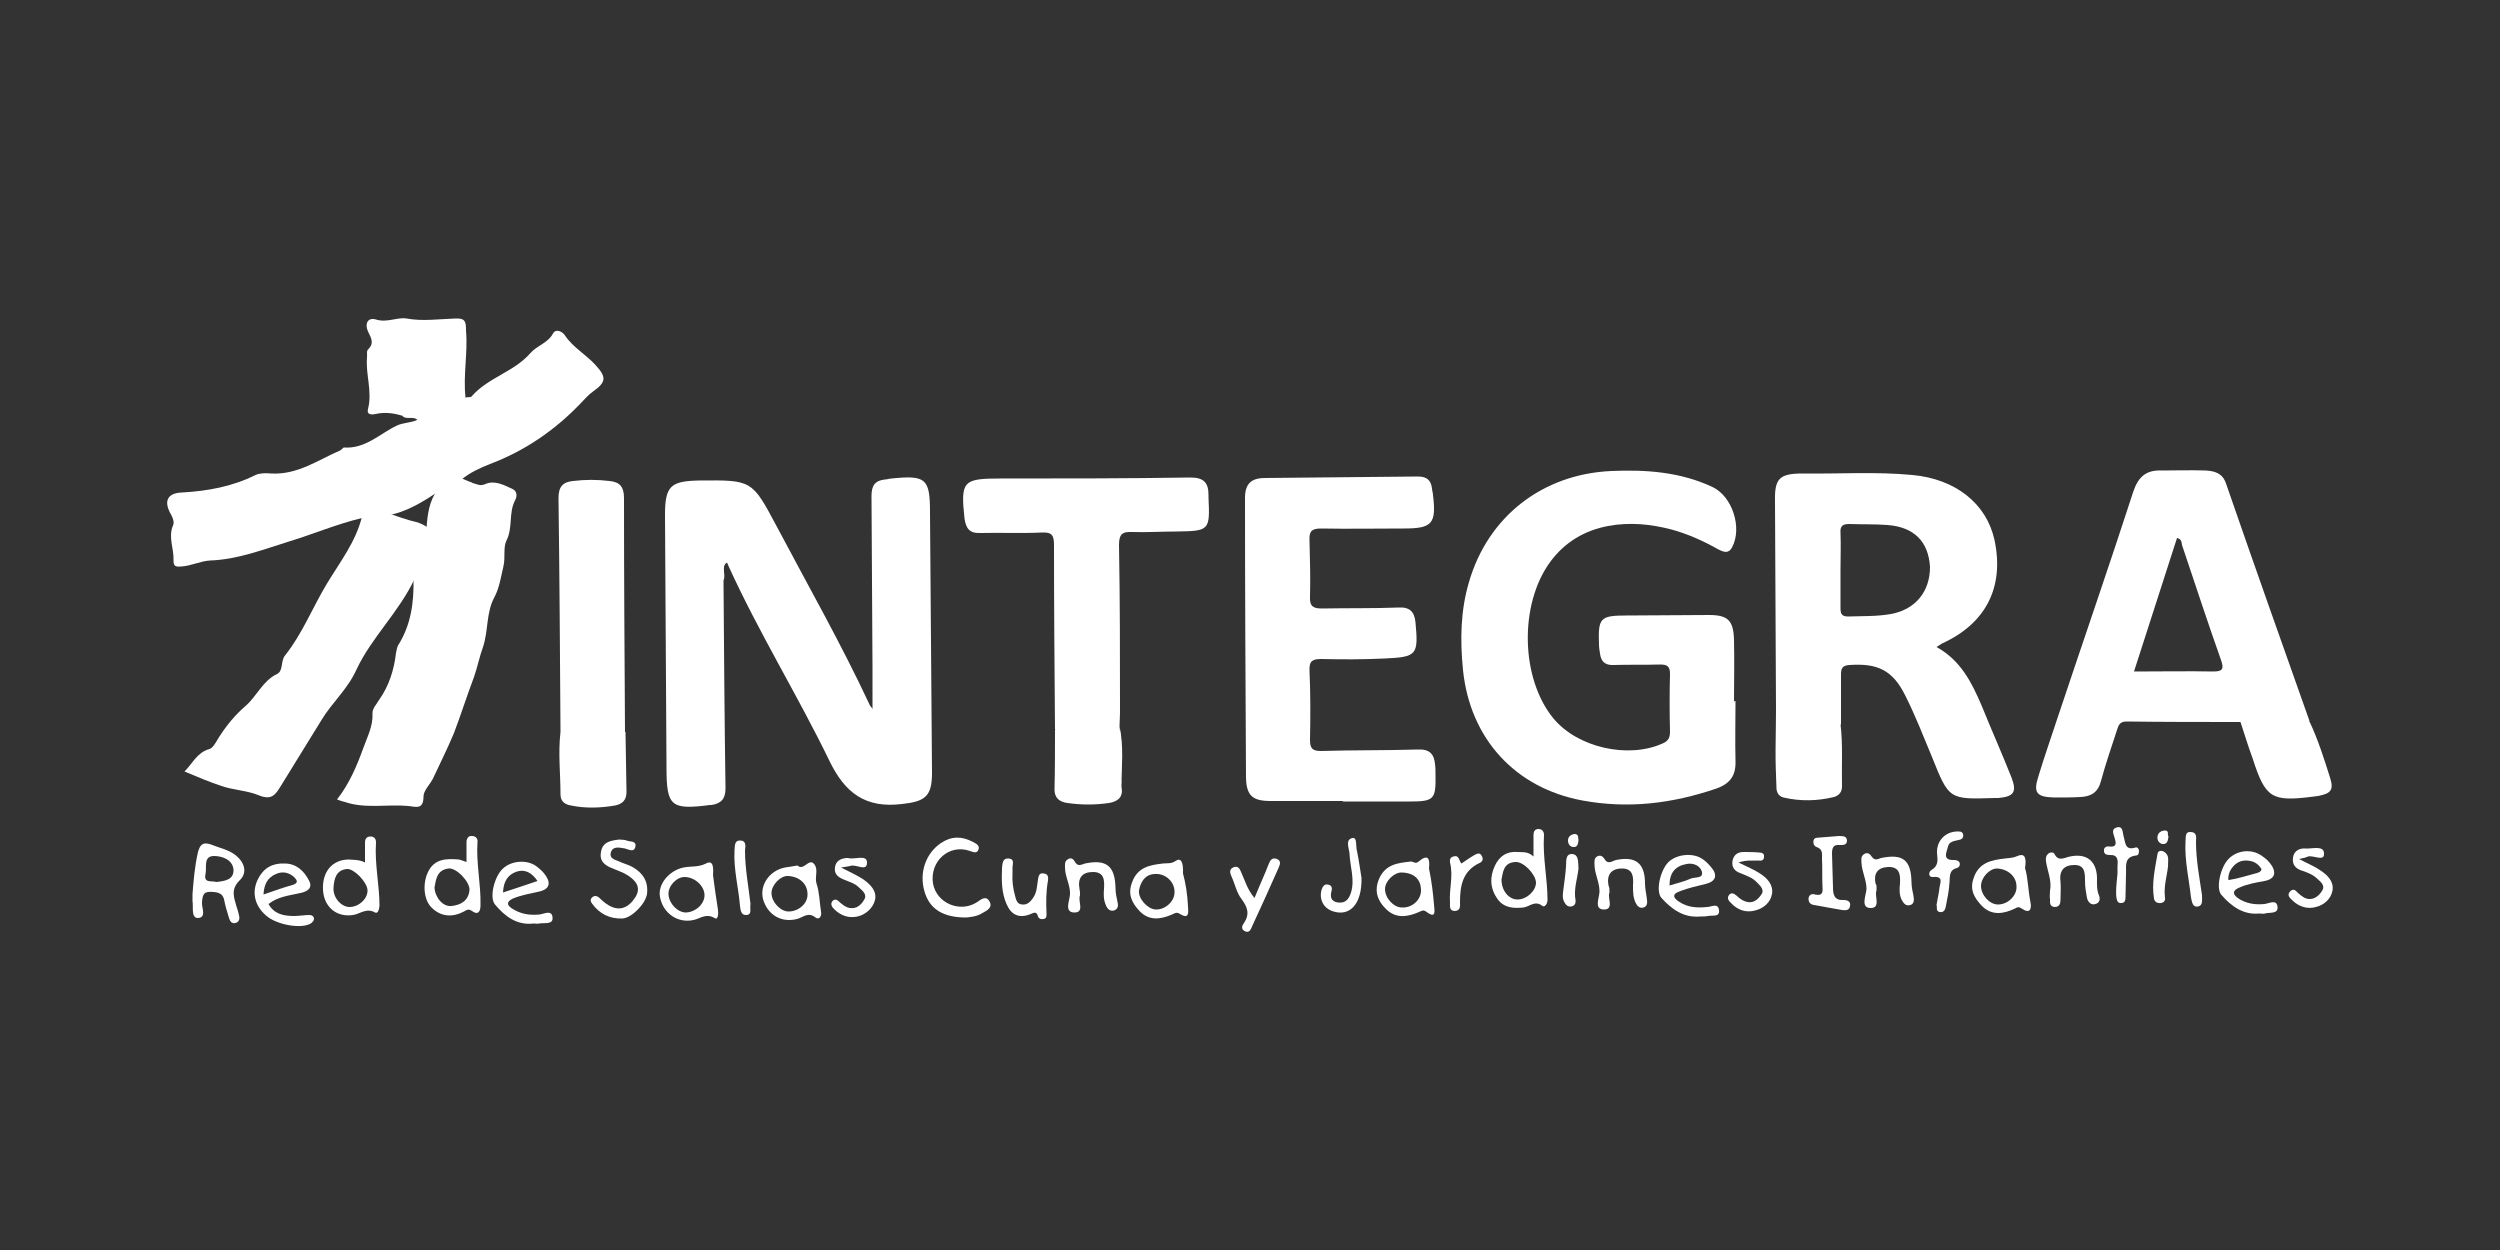
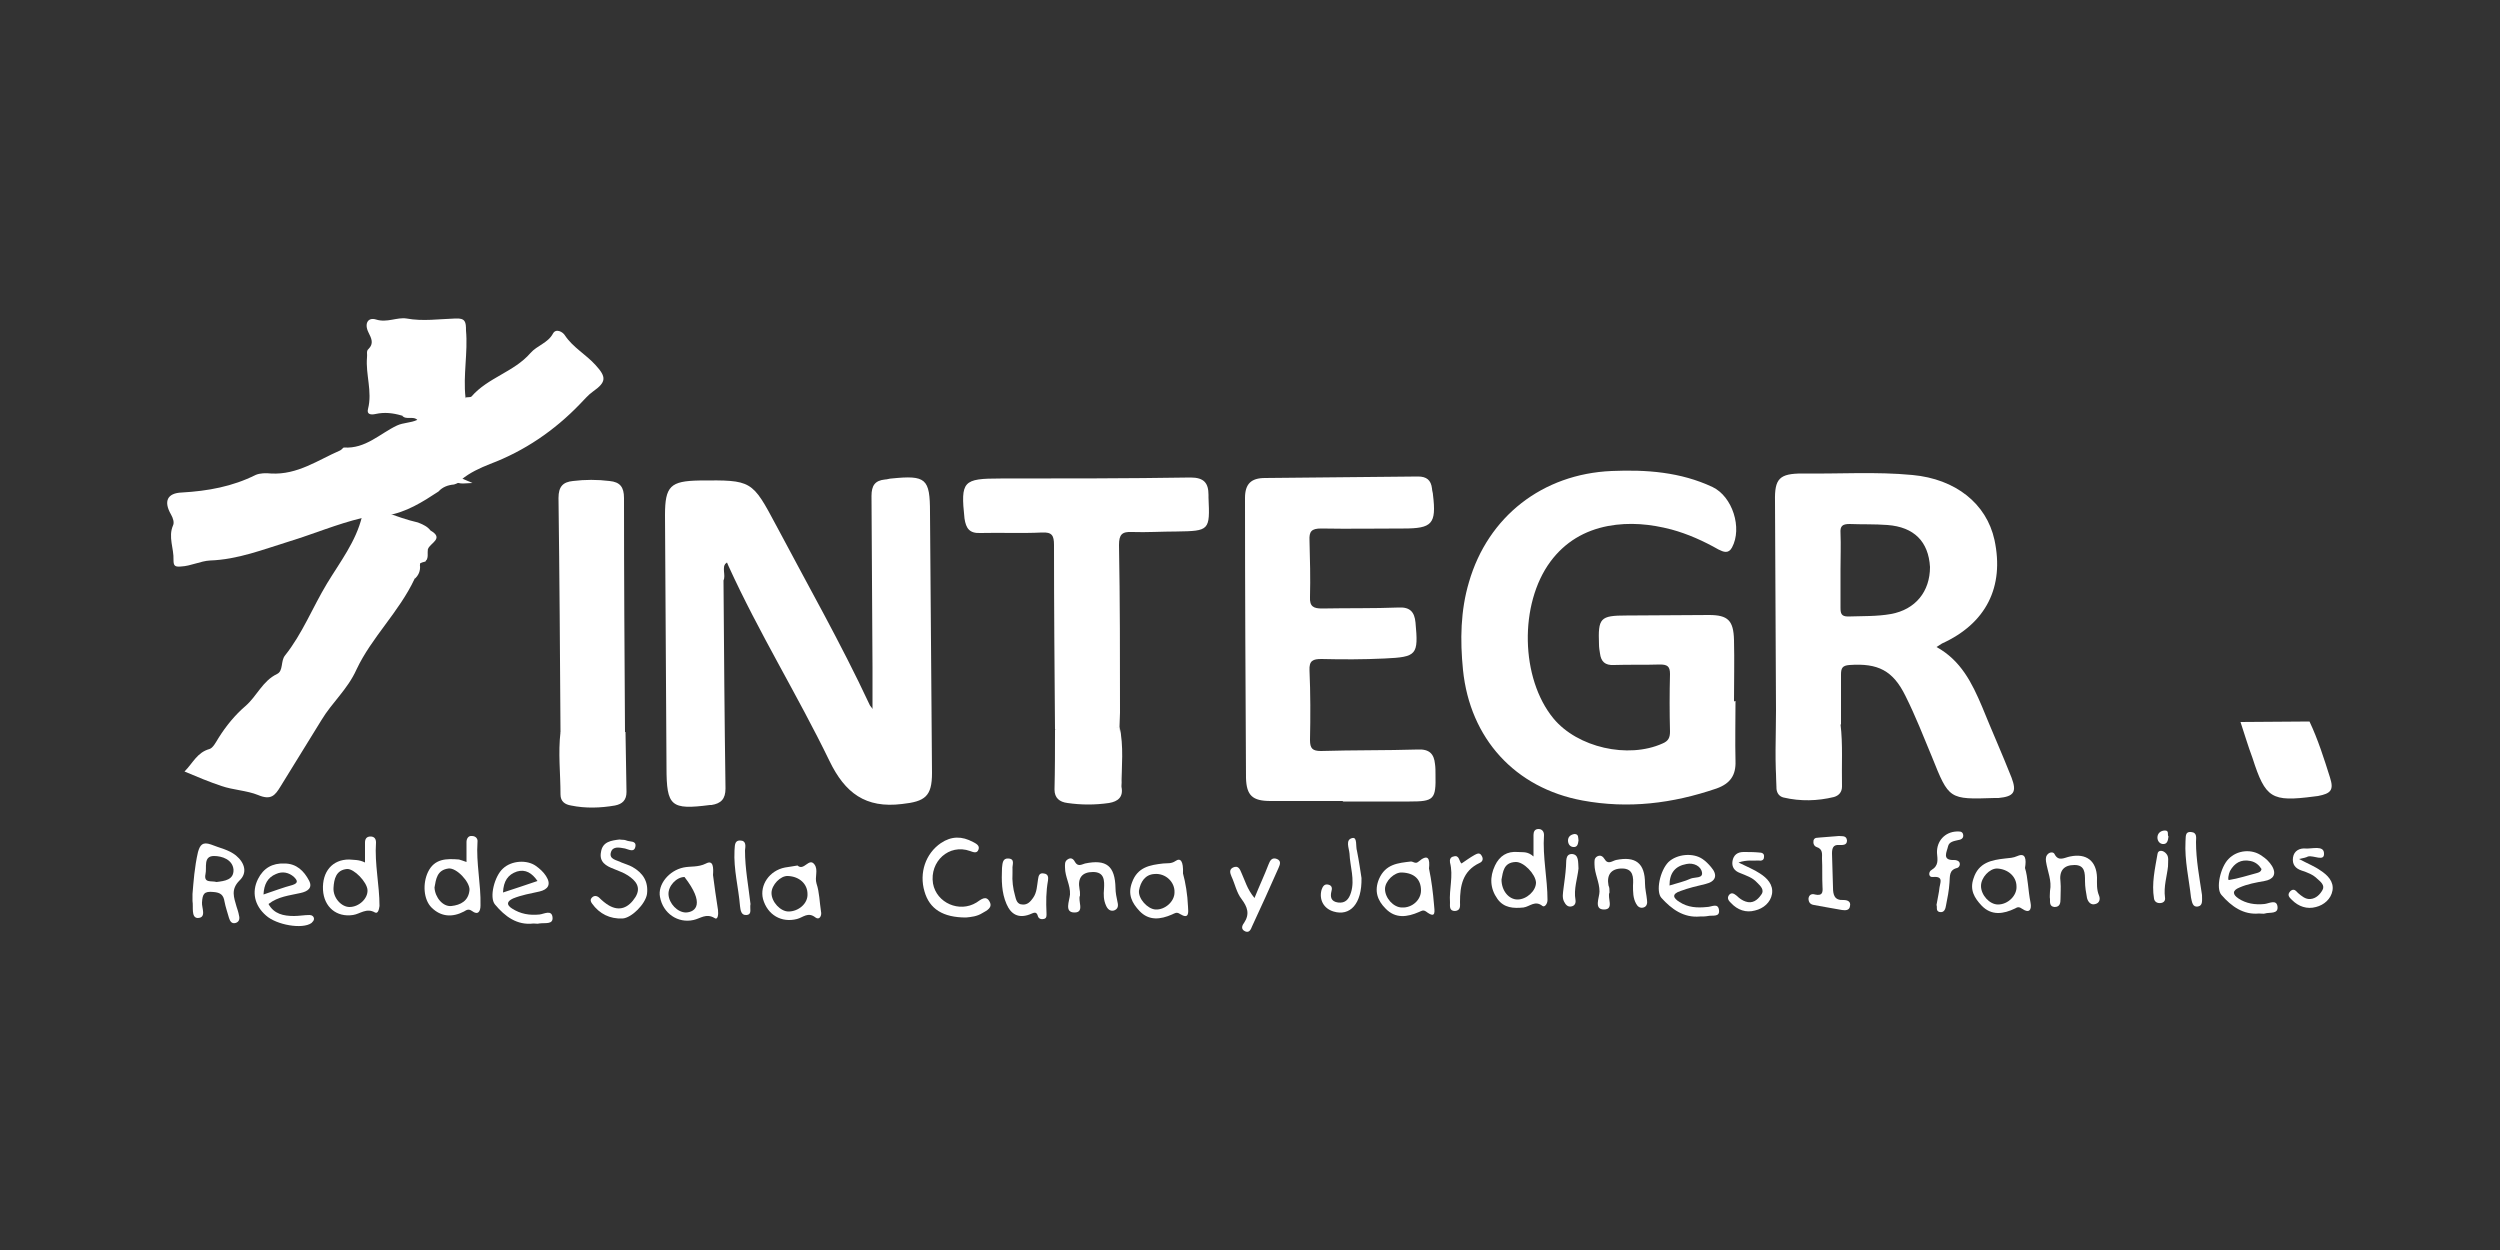
<svg xmlns="http://www.w3.org/2000/svg" version="1.1" id="Capa_1" x="0px" y="0px" viewBox="0 0 500 250" style="enable-background:new 0 0 500 250;" xml:space="preserve">
  <rect x="0" y="0" width="500" height="250" fill="#333333" stroke="none" />
  <style type="text/css"> .st0{fill:#FFFFFF;} </style>
  <g>
    <path class="st0" d="M144.7,116.1c0.1,13.9,0.2,27.7,0.4,41.6c0,2.1-0.9,3-2.8,3.3c-0.1,0-0.2,0-0.3,0c-7.8,1-8.7,0.3-8.7-7.5 c-0.1-16.8-0.2-33.7-0.3-50.5c0-5.8,1.1-6.8,6.9-6.9c10.5-0.1,10.5-0.1,15.4,9.1c6.3,11.9,12.9,23.5,18.6,35.7 c0.1,0.3,0.4,0.5,0.6,0.9c0-2.8,0-5.5,0-8.3c-0.1-11.4-0.1-22.9-0.2-34.3c0-2.1,0.7-3.1,2.7-3.3c0.4,0,0.9-0.2,1.3-0.2 c6.9-0.7,7.7,0,7.7,6.8c0.1,17.4,0.3,34.7,0.4,52.1c0,4.7-1.4,5.7-6,6.2c-7.3,0.9-11.4-2.2-14.5-8.6c-6.4-13.2-14.1-25.6-20.2-39 c-0.1-0.2-0.2-0.5-0.3-0.7C143.9,113.5,144.7,114.9,144.7,116.1z" />
    <path class="st0" d="M347.1,140.2c0,4-0.1,8,0,12c0.1,2.8-1,4.5-3.8,5.5c-8.8,3-17.6,4.1-26.8,2.4c-13.5-2.5-22.5-12.4-23.9-26.1 c-0.6-6-0.5-11.9,1.2-17.6c3.8-13.1,14.7-21.6,28.5-22.2c7-0.3,13.8,0.2,20.2,3.2c4,1.9,6,8.2,3.9,12.1c-0.7,1.3-1.7,0.9-2.7,0.4 c-3-1.7-6.1-3.1-9.4-4c-4.2-1.1-8.4-1.5-12.7-0.7c-4.7,0.9-8.6,3.2-11.5,7.1c-6.3,8.5-6,23.4,0.6,31.4c4.8,5.8,14.9,8.1,21.8,5 c1.2-0.5,1.5-1.2,1.5-2.4c-0.1-3.8-0.1-7.7,0-11.5c0-1.5-0.5-1.9-2-1.9c-3.1,0.1-6.1,0-9.2,0.1c-1.8,0.1-2.6-0.7-2.8-2.3 c-0.1-0.6-0.2-1.2-0.2-1.8c-0.2-5.3,0.2-5.8,5.5-5.8c5.5,0,11-0.1,16.5-0.1c3.8,0,4.9,1.1,5,5c0.1,4.1,0,8.2,0,12.3 C347,140.2,347,140.2,347.1,140.2z" />
    <path class="st0" d="M268.8,160.2c-4.9,0-9.8,0-14.7,0c-3.6,0-4.8-1.1-4.9-4.6c-0.1-18.7-0.2-37.3-0.2-56c0-2.8,1.2-4,4-4 c10.2-0.1,20.4-0.2,30.6-0.3c1.7,0,2.6,0.7,2.8,2.4c0,0.4,0.2,0.9,0.2,1.3c0.7,5.8-0.2,6.7-5.9,6.7c-5.5,0-11,0.1-16.5,0 c-1.9,0-2.4,0.6-2.3,2.4c0.1,3.7,0.2,7.5,0.1,11.3c-0.1,1.9,0.7,2.3,2.4,2.3c5.1-0.1,10.3,0,15.4-0.2c2.2-0.1,3.1,0.9,3.3,3 c0.6,6.5,0.3,6.9-6.2,7.2c-4.2,0.2-8.4,0.2-12.6,0.1c-1.7,0-2.5,0.3-2.4,2.3c0.2,4.6,0.2,9.2,0.1,13.9c0,1.7,0.5,2.2,2.2,2.2 c6.5-0.2,12.9-0.1,19.4-0.3c2.3-0.1,3.2,0.9,3.4,2.9c0.1,0.7,0.1,1.4,0.1,2.1c0.1,5-0.3,5.4-5.2,5.4c-4.5,0-8.9,0-13.4,0 C268.8,160.1,268.8,160.1,268.8,160.2z" />
    <path class="st0" d="M93.1,79.5c0.4-0.1,1,0,1.2-0.2c3.3-3.8,8.5-4.9,11.8-8.7c1.3-1.5,3.5-2,4.5-3.9c0.6-1.1,2-0.3,2.4,0.4 c1.6,2.4,4.2,3.8,6.1,5.9c2.2,2.4,2.2,3.4-0.5,5.3c-1,0.7-1.8,1.7-2.6,2.5c-5.1,5.3-11.1,9.4-18,12c-2,0.8-4,1.7-5.7,3.1 c-0.3,0.6-0.9,0.8-1.5,1c-1.2,0.1-2.3,0.5-3.1,1.4c-3.2,2.1-6.5,4.2-10.4,4.8c-1.7-0.2-3.4-1.2-4.9,0.5c-5,1.2-9.7,3.2-14.6,4.7 c-5.2,1.6-10.2,3.6-15.8,3.8c-1.9,0.1-3.8,1.1-5.8,1.2c-1.2,0.1-1.5-0.1-1.5-1.3c0.1-2.3-1.1-4.6-0.1-6.9c0.3-0.6,0-1.5-0.4-2.2 c-1.5-2.6-0.8-4.3,2.2-4.4c5.2-0.3,10.1-1.2,14.7-3.5c0.9-0.4,2.1-0.4,3.1-0.3C59.5,95,63.6,92,68,90.1c0.3-0.1,0.6-0.6,0.8-0.6 c4.3,0.3,7.2-2.8,10.6-4.4c1.3-0.6,2.7-0.5,4-1.1c1.1-1.3,2.8-1.1,4.1-1.9c0.6-0.2,1.3-0.5,2-0.5C91.3,81.8,92.5,81.2,93.1,79.5z" />
-     <path class="st0" d="M87.6,97.8c0.5-1.7,2-1.4,3.2-1.6c1.2,0.3,2.5-0.1,3.7,0.4c0.9,0.2,1.5,0.7,2.6,0.2c1.8-0.8,3.7,0.2,5.4,1 c0.9,0.4,1,1.4,0.5,2.3c-1.3,2.5-0.4,5.4-1.7,8c-0.7,1.4-0.2,3.4-0.6,5.1c-0.5,2.1-0.8,4.3-1.8,6.2c-1.7,3.1-1.2,6.7-2.3,10 c-0.7,1.9-1.1,4-1.8,6c-1.4,3.7-2.6,7.5-4,11.2c-1.3,3.1-2.8,6.1-4.2,9.1c-0.6,1.2-1.9,2.4-1.9,3.6c0,2.6-1.4,2.1-3,1.9 c-4.2-0.4-8.6,0.6-12.7-0.8c-0.4-0.1-0.8-0.2-1.6-0.5c2.5-3.2,4-6.8,5.3-10.4c0.8-2.2,1.9-4.3,1.8-6.7c-0.1-1.1,0.8-1.9,1.3-2.8 c2-2.8,3-6,3.4-9.4c0.1-0.5,0.2-1.1,0.4-1.5c2.6-4.1,3.2-8.6,3.1-13.3c-0.1-0.2-0.1-0.4-0.1-0.7c0.2-0.6,0.5-1.3,0.6-1.9 c0.1-0.3,0.2-0.6,0.4-0.9c0.2-0.2,0.5-0.4,0.7-0.6c0.6-0.6,0.4-1.4,0.6-2.1c0.7-1.2,1.9-2.4,0.4-3.9 C85.5,102.9,85.8,100.2,87.6,97.8z" />
    <path class="st0" d="M211,145.9c-0.1-12.3-0.2-24.6-0.2-36.9c0-1.9-0.4-2.6-2.4-2.5c-4.1,0.2-8.2,0-12.3,0.1 c-2.2,0.1-2.9-0.9-3.2-2.9c-0.8-7.5-0.3-8,7.2-8c12.7,0,25.3,0,38-0.2c2.7,0,3.6,1.1,3.6,3.5c0,0.2,0,0.3,0,0.5 c0.3,6.6,0.2,6.7-6.4,6.8c-3,0-5.9,0.2-8.9,0.1c-2-0.1-2.6,0.5-2.6,2.6c0.2,11.2,0.2,22.3,0.2,33.5c0,1-0.1,1.9-0.1,2.9 C219.7,146.5,215.4,147.5,211,145.9z" />
    <path class="st0" d="M86.1,106.1c2.8,1.6-0.1,2.5-0.5,3.7c-0.4,0.3-0.2,0.8-0.5,1.2c-0.2,0.7-0.9,1-1.1,1.6c0,0.2,0,0.3,0,0.5 c-0.6,0.8-0.8,1.8-1.1,2.7c0,0,0,0,0,0c-3.1,6.6-8.6,11.7-11.6,18.1c-1.8,4-4.9,6.6-7,10.1c-2.7,4.4-5.5,8.9-8.2,13.3 c-1.1,1.8-1.9,2.8-4.5,1.7c-2.2-0.9-5-1-7.3-1.8c-2.4-0.8-4.8-1.8-7.4-2.9c1.7-1.7,2.5-3.8,5-4.5c0.7-0.2,1.3-1.4,1.8-2.2 c1.5-2.4,3.3-4.6,5.4-6.4c2.3-2,3.4-5,6.3-6.4c1.3-0.6,0.7-2.6,1.6-3.7c3.5-4.4,5.5-9.6,8.4-14.4c2.6-4.3,5.8-8.4,7-13.4 c0.8-3.9,3-1.1,4.6-0.9c2.2,0.8,4.4,1.6,6.6,2.1C84.6,104.9,85.5,105.3,86.1,106.1z" />
    <path class="st0" d="M112.1,146.4c-0.1-15.6-0.2-31.2-0.4-46.8c0-2.3,0.9-3.2,2.9-3.4c2.4-0.3,4.9-0.3,7.3,0 c2.1,0.2,2.9,1.2,2.9,3.4c0,15.6,0.1,31.2,0.2,46.8c-0.5,0.6-1.2,0.8-1.8,0.8c-3.1,0.1-6.2,0.1-9.3,0 C113.3,147.2,112.6,147,112.1,146.4z" />
    <path class="st0" d="M93.1,79.5c0.2,1.8,0.4,3.6-2.5,2.7c-0.8-0.2-1.8,0.2-2.8,0.4c-2.5,0.4-4.9,1.2-7.5,0.5 c-1.7-0.5-3.4-0.7-5.2-0.3c-0.9,0.2-1.8,0.1-1.5-1c0.9-3.5-0.5-6.9-0.2-10.3c0.1-0.6-0.2-1.3,0.3-1.7c1.1-1.1,0.6-2.1,0-3.3 c-0.9-1.8-0.1-3.1,1.5-2.6c2.2,0.7,4.2-0.5,6.1-0.2c3.3,0.6,6.5,0.1,9.8,0c2-0.1,2.1,0.7,2.1,2.4C93.6,70.5,92.6,75,93.1,79.5z" />
    <path class="st0" d="M448.1,144.4c4.6,0,9.2-0.1,13.8-0.1c1.7,3.6,2.9,7.4,4.1,11.2c0.8,2.5,0.2,3.2-2.4,3.7 c-0.3,0-0.5,0.1-0.8,0.1c-8.5,1.1-9.7,0.4-12.3-7.7C449.6,149.2,448.9,146.8,448.1,144.4z" />
    <path class="st0" d="M112.1,146.4c4.3,0,8.7,0,13,0c0.1,4,0.1,8,0.2,12c0,1.6-0.8,2.4-2.3,2.7c-2.9,0.5-5.9,0.6-8.8,0 c-1.2-0.2-2.1-0.8-2.1-2.2C112.1,154.7,111.6,150.6,112.1,146.4z" />
    <path class="st0" d="M211,145.9c4.3-0.2,8.6-0.4,12.9-0.5c0,0,0,0,0,0c0.6,4,0,8,0.4,12c0.4,2-0.7,2.9-2.5,3.2 c-2.8,0.4-5.5,0.4-8.3,0c-1.6-0.2-2.6-1-2.6-2.7C211,153.9,211,149.9,211,145.9z" />
    <path class="st0" d="M355.3,157.8c0-3.6,0.1-7.1,0-10.7c-0.1-1.9,0.6-2.4,2.4-2.3c3.5,0.1,7,0,10.4,0c0.5,4.1,0.2,8.3,0.3,12.5 c0,1.1-0.6,1.8-1.6,2.1c-3.3,0.8-6.7,0.9-10.1,0.1C355.9,159.3,355.4,158.7,355.3,157.8z" />
    <path class="st0" d="M193.2,183.5c-4.6,0-7.3-1.7-8.3-5.2c-1.1-3.7,0.2-7.6,3.3-9.7c2.1-1.4,4.2-1.4,6.4-0.2 c0.6,0.3,1.4,0.7,1.1,1.5c-0.3,0.9-1.1,0.5-1.7,0.3c-4.2-1.5-8.1,2.1-7.4,6.5c0.7,3.9,5.3,5.9,8.7,3.8c0.9-0.6,1.9-1.5,2.6-0.2 c0.7,1.2-0.5,1.8-1.4,2.3C195.4,183.3,194.2,183.4,193.2,183.5z" />
    <path class="st0" d="M123.9,167.9c0.5,0.1,1,0,1.4,0.2c0.7,0.3,1.9,0,1.8,1.1c-0.2,1.4-1.3,0.7-2.1,0.5c-1.1-0.2-2.4-0.5-2.8,0.7 c-0.5,1.5,1.2,1.6,2.1,2.1c0.7,0.3,1.5,0.5,2.2,0.9c2.1,1.2,3.2,2.9,2.9,5.4c-0.3,2-3.1,4.8-4.9,4.9c-2.5,0.1-4.6-0.9-6.1-3 c-0.3-0.4-0.4-0.8,0-1.2c0.4-0.4,0.9-0.4,1.4,0c0.6,0.6,1.3,1.2,2,1.6c2.1,1.2,3.9,0.5,5.3-1.7c1.2-2,0-3.3-1.5-4.3 c-0.9-0.6-1.9-0.9-2.8-1.3c-1.6-0.6-3-1.4-2.6-3.4C120.5,168.3,122.3,168.1,123.9,167.9z" />
    <path class="st0" d="M410,178.2c0.4-2.1-0.5-3.9-0.8-5.9c-0.1-0.7,0-1.2,0.5-1.6c0.4-0.3,1-0.3,1.2,0.1c0.8,1.6,2,0.7,3.1,0.5 c3.3-0.7,5.3,0.9,5.4,4.2c0,1.2-0.1,2.4,0.4,3.6c0.3,0.7,0.1,1.5-0.7,1.7c-0.9,0.3-1.5-0.4-1.7-1.2c-0.2-1.1-0.4-2.2-0.4-3.4 c0-1.6,0-3.2-2.1-3.2c-2.2,0-3.1,1.2-2.8,3.4c0.1,1.1,0,2.3,0,3.4c0,0.8-0.1,1.6-1.2,1.6c-1-0.1-0.9-0.9-0.9-1.6 C409.9,179.4,410,178.8,410,178.2z" />
    <path class="st0" d="M321.9,178.5c-0.5,1,1,3.4-1.1,3.4c-2.1,0-0.9-2.4-0.9-3.6c0-1.9-1-3.6-1-5.4c0-0.7-0.1-1.2,0.5-1.6 c0.7-0.4,1.2,0,1.5,0.5c0.7,1.2,1.5,0.4,2.3,0.2c3.9-0.8,5.8,0.6,5.8,4.7c0,1.1,0.3,2.2,0.4,3.3c0.1,0.6,0,1.3-0.7,1.5 c-0.7,0.2-1.2-0.2-1.5-0.8c-0.6-1.1-0.6-2.3-0.6-3.6c0.1-1.6,0.1-3.4-2.2-3.4c-2.2,0-3.1,1.3-2.7,3.4 C321.9,177.5,321.9,177.9,321.9,178.5z" />
-     <path class="st0" d="M375.3,178.1c-0.5,1,1,3.6-1.3,3.5c-1.9-0.1-0.8-2.5-0.7-3.8c0-1.8-0.9-3.4-1-5.2c0-0.6-0.2-1.2,0.4-1.7 c0.8-0.6,1.3-0.1,1.7,0.5c0.6,0.8,1.2,0.4,1.8,0.2c4.4-0.9,6,0.4,6.1,4.8c0,0.9,0.2,1.9,0.4,2.8c0.1,0.7,0.2,1.5-0.6,1.8 c-1,0.3-1.4-0.4-1.8-1.1c-0.5-1.1-0.4-2.2-0.3-3.3c0.1-1.7-0.1-3.3-2.4-3.2c-2.1,0.1-2.9,1.3-2.5,3.3 C375.4,177.1,375.3,177.5,375.3,178.1z" />
    <path class="st0" d="M216,179.1c-0.5,1,1,3.4-1.1,3.4c-2.1,0-1-2.3-0.9-3.6c0.1-1.9-1-3.5-1-5.4c0-0.6-0.1-1.2,0.5-1.6 c0.7-0.5,1.2-0.1,1.5,0.5c0.6,1,1.3,0.5,2,0.3c4.3-0.9,6,0.5,6.1,4.9c0,0.9,0.2,1.9,0.4,2.8c0.2,0.8,0.1,1.4-0.7,1.7 c-0.8,0.2-1.3-0.3-1.6-1c-0.5-1.1-0.5-2.2-0.4-3.3c0.1-1.7,0.1-3.4-2.2-3.4c-2.2,0-3.1,1.2-2.7,3.4C216,178.2,216,178.5,216,179.1z " />
    <path class="st0" d="M367.8,167.2c0.5,0.1,1.5-0.2,1.6,0.9c0,1-0.9,0.9-1.6,0.9c-1.2-0.1-1.4,0.7-1.4,1.7c0.1,2.3,0.1,4.5,0.2,6.8 c0,1.5,0.3,2.6,2.1,2.5c0.8,0,1.5,0.3,1.3,1.2c-0.1,0.9-0.9,0.9-1.6,0.8c-1.9-0.3-3.8-0.7-5.6-1c-0.7-0.1-1.1-0.5-1.1-1.3 c0.1-0.8,0.7-1,1.3-0.8c1.4,0.3,1.6-0.3,1.5-1.5c-0.1-1.9,0-3.8-0.1-5.7c0-0.9,0.2-1.9-1.1-2.3c-0.5-0.2-0.7-0.7-0.6-1.3 c0.2-0.7,0.8-0.5,1.3-0.6C365.3,167.4,366.4,167.3,367.8,167.2z" />
    <path class="st0" d="M202.5,174.6c-0.1,1.6,0.1,3.1,0.5,4.5c0.2,0.8,0.4,1.8,1.5,1.8c1,0.1,1.6-0.6,2.1-1.3c0.8-1.1,0.8-2.5,1-3.7 c0.1-0.8,0.3-1.4,1.2-1.2c0.8,0.1,0.9,0.7,0.8,1.4c-0.4,2.2-0.4,4.3-0.3,6.5c0,0.5,0.1,1.1-0.6,1.2c-0.4,0.1-0.9,0-1.1-0.5 c-0.3-1.2-0.9-0.7-1.7-0.4c-2.2,0.8-3.7,0-4.6-2.1c-1-2.3-1-4.7-0.9-7.2c0.1-0.9,0.1-2,1.3-1.9c1.4,0.1,0.7,1.3,0.8,2.1 C202.5,174.1,202.5,174.4,202.5,174.6z" />
    <path class="st0" d="M250.9,179.6c1-2.5,2-4.6,2.8-6.7c0.3-0.8,0.7-1.5,1.7-1.1c0.9,0.4,0.6,1.1,0.3,1.8c-1.7,3.9-3.5,7.8-5.3,11.7 c-0.2,0.5-0.5,1.3-1.3,1c-1-0.4-0.7-1.2-0.3-1.7c1.2-1.8,0.7-3.2-0.5-4.8c-1-1.3-1.3-3-2-4.5c-0.3-0.7-0.5-1.4,0.3-1.8 c1.1-0.5,1.4,0.4,1.7,1.1C249,176.1,249.4,177.8,250.9,179.6z" />
-     <path class="st0" d="M168.2,173.5c2,1,3.3,1.6,4.5,2.4c1.4,1,2.7,2.3,2.3,4.1c-0.4,1.6-1.8,2.9-3.5,3.3c-1.8,0.4-3.4-0.2-4.7-1.5 c-0.4-0.4-0.8-1-0.3-1.6c0.6-0.6,1.1-0.1,1.5,0.3c0.6,0.5,1.2,1,2,1.1c1.3,0.2,2.2-0.6,2.8-1.6c0.7-1-0.2-1.8-0.9-2.4 c-0.9-1-2.3-1.3-3.4-1.8c-1.1-0.5-1.7-1.2-1.5-2.4c0.2-1.2,1.1-1.7,2.3-1.8c0.1,0,0.2,0,0.3,0c1.3,0.4,3.8-0.8,3.8,0.9 c0,2-2.2,0.2-3.4,0.7C169.7,173.3,169.4,173.3,168.2,173.5z" />
    <path class="st0" d="M459.8,171.8c1.9,1,3.2,1.5,4.3,2.3c1.4,0.9,2.7,2.2,2.4,4c-0.3,1.7-1.7,2.9-3.3,3.3c-1.8,0.5-3.5-0.1-4.8-1.4 c-0.5-0.5-1.1-1-0.3-1.8c0.7-0.6,1.1,0,1.5,0.4c0.7,0.6,1.5,1.3,2.5,1.2c1.1-0.1,1.9-0.9,2.4-1.8c0.5-0.9-0.3-1.6-1-2.2 c-0.9-0.9-2-1.3-3.2-1.7c-1.2-0.4-1.9-1.2-1.7-2.6c0.2-1.4,1.4-1.9,2.5-1.8c1.3,0.1,3.7-0.7,3.7,1c0.1,1.7-2.1,0.3-3.2,0.6 C461.2,171.5,460.8,171.6,459.8,171.8z" />
    <path class="st0" d="M347.7,172.5c1.8,0.9,3.1,1.4,4.3,2.2c1.4,0.9,2.7,2.2,2.4,4.1c-0.3,1.7-1.7,2.9-3.4,3.3 c-1.8,0.5-3.5-0.1-4.8-1.5c-0.4-0.4-0.9-0.9-0.4-1.6c0.5-0.6,1-0.3,1.6,0.2c0.5,0.5,1.1,0.9,1.7,1.1c1.4,0.5,2.4-0.3,3.1-1.3 c0.8-1-0.1-1.8-0.8-2.5c-0.9-1-2.2-1.4-3.4-1.9c-1.1-0.4-1.7-1.2-1.5-2.4c0.2-1.2,1-1.8,2.2-1.8c1,0,2.1,0,3.1,0.1 c0.6,0,1.1,0.2,1,0.9c0,0.7-0.6,0.8-1.1,0.7C350.6,172.2,349.5,171.9,347.7,172.5z" />
    <path class="st0" d="M387.3,181c0.2-1.3,0.5-2.4,0.6-3.5c0.1-0.9,0.9-2.3-1.3-2.1c-1,0.1-0.9-1.1-0.3-1.4c1.5-0.9,1.2-2.1,1.1-3.4 c-0.1-2.4,1.6-4.2,3.9-4.3c0.5,0,1.1-0.1,1.3,0.5c0.2,0.7-0.2,1.1-0.9,1.2c-0.8,0.2-1.9,0.3-2.1,1.3c-0.2,1-1.3,2.8,1.2,2.7 c0.4,0,0.9,0.1,1.1,0.5c0.2,0.5-0.1,1-0.5,1.1c-1.6,0.4-1.4,1.6-1.5,2.9c-0.1,1.6-0.4,3.1-0.7,4.6c-0.1,0.6-0.3,1.5-1.3,1.3 C387.1,182.2,387.5,181.4,387.3,181z" />
    <path class="st0" d="M272.3,175.6c0.1,5.2-2.3,7.7-5.6,6.7c-2-0.6-2.9-2.4-2.4-4.3c0.2-0.6,0.5-1.2,1.2-1.1c0.8,0.1,1,0.6,0.8,1.3 c-0.3,1.2-0.1,2.1,1.3,2.3c1.5,0.2,2.2-0.7,2.6-2c0.8-2.6-0.2-5.2-0.3-7.8c-0.1-1.1-0.9-2.8,0.6-3.1c1-0.2,0.6,1.7,0.9,2.6 C271.8,172.2,272.1,174.3,272.3,175.6z" />
-     <path class="st0" d="M423.5,174.7c0-0.1,0-0.8,0-1.5c0.1-1.2,0.1-2.3-1.6-2.2c-0.6,0-1.1-0.2-1.1-0.8c-0.1-0.7,0.5-1,1-0.9 c1.7,0.2,1.4-0.8,1.1-1.8c-0.2-0.7-0.7-1.7,0.4-2c1.3-0.4,1.2,0.9,1.4,1.7c0.4,1.2,0.2,3,2.4,2.3c0.4-0.1,0.6,0.2,0.7,0.6 c0,0.5-0.1,1-0.6,1c-2.5,0.3-1.9,2.2-2,3.7c0,1.6-0.1,3.1-0.1,4.7c0,0.6-0.2,1.1-0.8,1.1c-0.7,0.1-0.9-0.4-1-1 C423.1,178.3,423.3,176.8,423.5,174.7z" />
    <path class="st0" d="M292.3,172.7c0.9-0.6,1.7-1.2,2.6-1.7c0.4-0.2,1-0.6,1.4,0.1c0.4,0.6,0.3,1.2-0.4,1.5 c-3.4,1.6-3.9,4.6-3.9,7.8c0,0.7,0.2,1.7-1,1.8c-1.2,0-1-1-1-1.7c-0.2-2.7,0.7-5.3,0-8c-0.1-0.6,0.1-1.1,0.7-1.2 C291.9,170.9,291.8,172.3,292.3,172.7z" />
    <path class="st0" d="M150.1,180.8c-0.2,0.9,0.4,2.1-0.8,2.2c-1.1,0.1-1.2-1-1.3-1.8c-0.3-3.7-1.3-7.3-1.1-11.1c0.1-0.8-0.1-2,1.1-2 c1.3,0,1.1,1.1,1,2C149,173.7,149.7,177.3,150.1,180.8z" />
    <path class="st0" d="M440.4,179c0,1.1,0.2,2.1-0.8,2.3c-1.1,0.2-1.2-0.9-1.4-1.8c-0.4-3.7-1.3-7.4-1.1-11.2c0.1-0.8-0.2-2,1.1-1.9 c1.3,0.1,1,1.2,1,2C439.2,172,439.9,175.6,440.4,179z" />
    <path class="st0" d="M433.6,173.3c-0.2,1.9-0.9,4-0.6,6.2c0.1,0.6-0.2,1-0.8,1.1c-0.7,0.1-1.3-0.2-1.4-0.9c-0.5-3,0.2-6,0.7-8.9 c0.1-0.9,1.2-0.8,1.8,0C433.8,171.4,433.6,172.2,433.6,173.3z" />
    <path class="st0" d="M315.7,173.7c-0.2,2-1,4.1-0.6,6.3c0.1,0.7-0.2,1.2-0.9,1.3c-0.7,0.1-1.1-0.4-1.4-1c-0.4-0.8-0.2-1.7-0.1-2.6 c0.2-1.5,0.4-2.9,0.5-4.4c0.1-1-0.2-2.5,1.2-2.5C315.8,170.9,315.6,172.4,315.7,173.7z" />
    <path class="st0" d="M224.3,157.3c-0.7-4-0.1-8-0.4-12C224.8,149.3,224.3,153.3,224.3,157.3z" />
    <path class="st0" d="M80.4,83.1c1.9-0.1,3.8,0.2,5.6-0.9c0.8-0.5,1.3,0.2,1.9,0.3c-1.3,1.1-2.9,1.2-4.4,1.5 C82.6,83.1,81.2,84.1,80.4,83.1z" />
    <path class="st0" d="M433.7,167.3c-0.1,0.9-0.3,1.6-1.2,1.5c-0.7-0.1-1.1-0.8-1-1.5c0.1-0.8,0.8-1.2,1.5-1.2 C433.9,166.1,433.4,167,433.7,167.3z" />
    <path class="st0" d="M315.7,168.1c-0.1,0.7-0.2,1.4-1.1,1.3c-0.7-0.1-1-0.7-1-1.3c0-0.8,0.6-1.2,1.3-1.3 C315.8,166.8,315.6,167.6,315.7,168.1z" />
    <path class="st0" d="M144.7,116.1c-0.7-1.6-0.3-3.2-0.5-5c0.8,0.4,0.9,0.9,1,1.3C144.3,113.6,145.2,115,144.7,116.1z" />
    <path class="st0" d="M94.5,96.6c-1.3,0-2.5,0.4-3.7-0.4c0.5-0.2,1.1-0.3,1.6-0.5C93.1,96,93.8,96.3,94.5,96.6z" />
    <path class="st0" d="M402.3,155.5c-1.9-4.8-4-9.5-5.9-14.2c-2-4.7-4.2-9.2-9.1-11.9c0.5-0.3,0.8-0.5,1.1-0.7 c8.8-4,12.5-11.3,10.5-20.7c-1.6-7.3-7.8-12.2-16.4-13c-7.3-0.7-14.6-0.2-22-0.3c-4.6,0-5.6,1-5.5,5.5c0.1,14,0.1,27.9,0.2,41.9 c0,5.2-0.3,10.4,0.2,15.7c1.4-1.1,0.9-2.7,1-4.1c0.2-2.5-1-5.6,0.6-7.3c1.7-1.8,4.8-0.5,7.3-0.7c1.4-0.1,2.8,0.3,3.9-0.9 c0-3.3,0-6.6,0-9.9c0-1.3,0.3-1.8,1.7-1.9c5.7-0.4,8.7,1.1,11.2,6.2c2,4,3.6,8.1,5.3,12.2c3.4,8.5,3.4,8.5,12.5,8.2 c0.3,0,0.5,0,0.8,0C402.8,159.3,403.4,158.4,402.3,155.5z M378.2,122.8c-2.8,0.5-5.7,0.4-8.6,0.5c-1.4,0-1.5-0.7-1.5-1.8 c0-2.5,0-5,0-7.6c0,0,0,0,0,0c0-2.4,0.1-4.9,0-7.3c-0.1-1.4,0.4-1.8,1.8-1.8c2.5,0.1,5,0,7.6,0.2c5.3,0.4,8.2,3.3,8.5,8.4 C386,118.3,383.1,121.9,378.2,122.8z" />
-     <path class="st0" d="M445.2,96.7c-0.7-2.1-2.3-2.5-4.1-2.6c-3-0.1-5.9,0-8.9,0c-2.9-0.1-4.5,1.2-5.5,4.1 c-4.9,15.1-10.1,30.1-15.1,45.1c-1.3,4-2.7,7.9-3.9,11.9c-1.1,3.4-0.4,4.2,3.2,4.3c1.7,0,3.5,0,5.2-0.1c2.1-0.1,3.5-0.9,4.1-3.2 c0.9-3.4,2.1-6.8,3.2-10.2c0.3-1,0.6-1.7,1.9-1.7c7.6,0.1,15.2,0.1,22.8,0.1c0.4,0.3,0.9,0.6,1.4,0.6c3.6,0.3,7.2,0.2,10.8,0 c0.6,0,1.2-0.3,1.6-0.8C456.3,128.4,450.7,112.6,445.2,96.7z M442.7,134.3c-5.1-0.1-10.3,0-15.9,0c2.9-9.1,5.8-17.9,8.6-26.7 c1,0.2,0.9,1,1,1.4c2.6,7.7,5.1,15.4,7.8,23C444.8,133.7,444.6,134.3,442.7,134.3z" />
    <path class="st0" d="M82.9,115.8c0.1-1-0.5-2.3,1.1-2.7C84.1,114.2,83.7,115.1,82.9,115.8z" />
    <path class="st0" d="M84,112.7c-0.2-1,0.3-1.5,1-2c0.5,0.5,0.4,1,0.1,1.6C84.7,112.4,84.3,112.5,84,112.7z" />
    <path class="st0" d="M85.1,112.2c0-0.5,0-1.1-0.1-1.6c0-0.4,0.2-0.7,0.6-0.8C85.4,110.7,85.8,111.6,85.1,112.2z" />
    <path class="st0" d="M95.5,168.4c0.1-0.7-0.4-1.2-1.1-1.2c-0.7-0.1-1.1,0.5-1.1,1.2c0,1.3,0,2.6,0,4c-0.6-0.2-1.1-0.4-1.5-0.5 c-2.5-0.2-4.9-0.2-6.2,2.5c-1.1,2.3-0.9,5.5,0.7,7.1c1.9,1.9,4.2,2,6.5,0.8c0.5-0.3,0.9-0.6,1.6-0.1c1.2,0.9,1.7,0.1,1.7-1.1 C96.2,176.8,95.2,172.6,95.5,168.4z M90.3,181.2c-1.7,0.2-3.3-1.7-3.4-3.7c0.3-1.7,0.5-3.5,2.8-3.8c1.6-0.2,4.3,2.7,4.2,4.3 C93.7,180.2,92.1,181,90.3,181.2z" />
    <path class="st0" d="M308.8,167c0-0.7-0.4-1.2-1.1-1.2c-0.8,0-1,0.6-1,1.2c0,1.2,0,2.4,0,4.3c-1.2-1.1-2.2-0.8-3.1-0.9 c-2.2-0.2-3.7,0.8-4.6,2.7c-1.1,2.3-1,4.6,0.5,6.7c1.3,1.8,3.2,1.9,5.2,1.7c1.3-0.2,2.3-1.5,3.8-0.3c0.4,0.3,1-0.4,1-1.2 C309.5,175.7,308.5,171.4,308.8,167z M303.5,179.9c-1.7,0-3.2-1.7-3.2-4c0.3-1.5,0.4-3.4,2.8-3.5c1.6-0.1,4,2.4,4.1,4.1 C307.2,178.2,305.3,179.9,303.5,179.9z" />
    <path class="st0" d="M75.2,168.5c0-0.7-0.3-1.2-1.1-1.2c-0.8,0-1.1,0.5-1.1,1.2c0,1.2,0,2.4,0,4c-1.2-0.6-2.2-0.5-3.2-0.6 c-3.3,0-5.4,2.4-5.2,6.1c0.2,3.4,2.7,5.5,6,5c1.4-0.2,2.7-1.5,4.4-0.5c0.6,0.3,0.8-0.6,0.9-1.3C75.9,177,74.9,172.8,75.2,168.5z M69.9,181.4c-1.6,0-3.3-1.8-3.2-3.8c0.1-1.8,0.5-3.6,2.7-3.8c1.4-0.1,4,2.6,4.1,4.2C73.6,179.7,71.8,181.4,69.9,181.4z" />
    <path class="st0" d="M47.2,171.1c-1.5-1.2-3.3-1.5-5-2.2c-1.7-0.6-2.2,0.1-2.6,1.5c-0.7,3-0.9,6-1.1,8.4c0,0.9,0,1.1,0,1.4 c0.2,1.2-0.3,3.3,1,3.4c1.9,0,0.8-2.1,0.9-3.1c0.1-1.7,0.4-2.3,2.3-2.1c1.4,0.1,2,0.6,2.2,1.9c0.2,1.1,0.6,2.2,0.9,3.3 c0.2,0.6,0.5,1.2,1.3,1c0.7-0.2,0.9-0.8,0.7-1.5c-0.1-0.6-0.3-1.2-0.5-1.8c-0.5-1.8-1.2-3.4,0.6-5.2 C49.5,174.6,49,172.6,47.2,171.1z M43.3,176.4c-1-0.3-2.6,0.3-2.2-1.6c0.3-1.3-0.5-3.6,1.7-3.6c1.6,0,3.7,0.7,3.9,2.7 C46.8,176,44.9,176.2,43.3,176.4z" />
    <path class="st0" d="M110.5,183.4c-0.2-1.5-1.7-0.6-2.6-0.5c-2,0.2-3.8-0.1-5.5-1.2c-1.1-0.7-1.1-1.4,0.2-2c1.7-0.7,3.5-1,5.3-1.4 c1.7-0.4,2.4-1.4,1.3-3.1c-0.5-0.8-1.3-1.5-2-2c-1.8-1.3-4.9-1.1-6.6,0.5c-1.7,1.5-2.8,5.8-1.6,7.2c2,2.4,4.4,4.2,7.7,3.8 c0.5,0,0.8,0.1,1.1,0C109,184.5,110.7,185,110.5,183.4z M103.4,174.3c1.7-0.5,3,0.3,4.1,1.9c-2.3,0.8-4.5,1.5-6.9,2.3 C100.7,176.2,101.6,174.9,103.4,174.3z" />
    <path class="st0" d="M61.9,183c-1,0-2.1,0.2-3.1,0.2c-2.1,0-4-0.4-5.1-2.4c1.9-1.5,4.2-1.7,6.4-2.2c1.4-0.3,2.5-1,1.7-2.5 c-1-1.9-2.5-3.4-4.9-3.4c-2.4-0.1-4.2,0.9-5.3,3.1c-1.3,2.6-0.7,5.3,1.6,7.3c2.1,1.9,7.3,2.8,9.1,1.5c0.2-0.2,0.5-0.5,0.5-0.8 C62.8,183.3,62.4,183,61.9,183z M52.7,178.9c0.1-2,0.8-3.4,2.5-4.1c1.3-0.6,2.6-0.3,3.6,0.6c0.7,0.7,0.9,1.2-0.3,1.6 C56.6,177.5,54.8,178.2,52.7,178.9z" />
    <path class="st0" d="M406.1,180.5c-0.5-2.5-0.5-5-1.1-6.9c0.3-1.8,0.1-3.1-1.5-2.4c-0.9,0.4-1.6,0.4-2.5,0.5 c-2.7,0.3-5.3,0.8-6.3,4c-0.8,2.3,0.2,3.9,1.6,5.4c2,2.1,4.4,1.7,6.7,0.6c0.5-0.3,0.8-0.4,1.5,0.1 C405.8,182.7,406.4,182,406.1,180.5z M399.6,180.9c-1.7,0-3.4-1.9-3.4-3.7c0-1.7,1.7-3.5,3.2-3.5c2.2,0.1,3.9,1.6,3.9,3.6 C403.4,179.1,401.6,180.9,399.6,180.9z" />
-     <path class="st0" d="M143.6,182c-0.4-2.4-0.7-4.8-1-7c0.1-1.4,0.1-3.1-1.4-2.3c-1.6,0.8-3.1,0.5-4.5,0.8c-2.9,0.6-5.2,3.4-4.7,5.9 c0.6,3.3,3.6,5.3,6.7,4.6c1.4-0.3,2.5-1.4,4.2-0.4C143.6,184.1,143.7,182.8,143.6,182z M137.2,182.5c-1.7,0-3.4-1.8-3.5-3.6 c-0.1-1.7,1.6-3.5,3.2-3.5c2,0,3.9,1.7,4,3.5C141,180.7,139.2,182.4,137.2,182.5z" />
+     <path class="st0" d="M143.6,182c-0.4-2.4-0.7-4.8-1-7c0.1-1.4,0.1-3.1-1.4-2.3c-1.6,0.8-3.1,0.5-4.5,0.8c-2.9,0.6-5.2,3.4-4.7,5.9 c0.6,3.3,3.6,5.3,6.7,4.6c1.4-0.3,2.5-1.4,4.2-0.4C143.6,184.1,143.7,182.8,143.6,182z M137.2,182.5c-1.7,0-3.4-1.8-3.5-3.6 c-0.1-1.7,1.6-3.5,3.2-3.5C141,180.7,139.2,182.4,137.2,182.5z" />
    <path class="st0" d="M286.8,180.9c-0.2-2.4-0.5-4.8-1-7.2c0.2-1.9-0.1-3.1-2.2-1.3c-0.5,0.4-1-0.1-1.4-0.1 c-2.6,0.3-5.1,0.5-6.4,3.5c-1,2.4-0.3,4.3,1.3,5.9c2,2.1,4.4,1.7,6.7,0.7c0.5-0.2,0.8-0.5,1.4-0.1 C287.3,183.9,286.9,182.2,286.8,180.9z M280.4,181.5c-1.7,0-3.4-1.9-3.4-3.7c0-1.6,1.9-3.4,3.4-3.3c2.5,0.1,3.8,1.4,3.8,3.6 C284.2,180,282.4,181.6,280.4,181.5z" />
    <path class="st0" d="M455.5,181.3c-0.2-1.5-1.7-0.6-2.6-0.5c-1.9,0.2-3.7-0.1-5.2-1.1c-1.2-0.8-1.3-1.6,0.2-2.2 c1.6-0.7,3.3-1,5-1.3c1.7-0.3,2.5-1.3,1.5-3c-0.5-0.8-1.2-1.5-2-2c-2-1.5-5-1.2-6.7,0.6c-1.6,1.6-2.6,5.9-1.4,7.2 c2,2.3,4.4,4,7.5,3.7c0.5,0,0.9,0.1,1.2,0C453.9,182.4,455.7,182.9,455.5,181.3z M446,174.2c0.9-1.6,2.2-2.4,4.1-2 c1,0.2,1.7,0.8,2.2,1.6c-0.1,0.6-0.6,0.7-0.9,0.8c-1.9,0.5-3.7,1.1-5.6,1.4C445.5,176.1,445.7,174.8,446,174.2z" />
    <path class="st0" d="M237.6,181.3c-0.1-2.4-0.5-4.8-1-6.6c0.1-2.5-0.5-3.2-1.5-2.5c-0.9,0.6-1.6,0.4-2.5,0.5 c-2.6,0.3-5.1,0.7-6.2,3.8c-0.9,2.4,0,4.1,1.5,5.7c1.9,2,4.2,1.7,6.5,0.7c0.5-0.2,0.9-0.6,1.6-0.1 C237.8,183.9,237.7,182.6,237.6,181.3z M231.1,181.9c-1.6-0.1-3.5-2.2-3.3-3.8c0.3-1.7,1.2-3.2,3.1-3.3c2.2-0.2,4.1,1.6,4,3.7 C234.9,180.3,233,182,231.1,181.9z" />
    <path class="st0" d="M164.2,182.3c-0.3-1.9-0.3-3.8-0.9-5.6c-0.4-1.3,0.4-2.7-0.4-3.8c-1.1-1.5-2.1,1.4-3.4,0.2 c-0.8,0.1-1.6,0.3-2.5,0.4c-3.1,0.6-5.1,3.5-4.4,6.3c0.9,3.2,3.7,4.8,6.8,4c1.2-0.3,2.2-1.5,3.7-0.3 C163.9,184.1,164.4,183.1,164.2,182.3z M157.7,182.3c-1.6,0-3.4-1.9-3.4-3.7c0-1.6,1.8-3.5,3.3-3.4c2.3,0.1,3.9,1.6,3.9,3.6 C161.6,180.7,159.7,182.3,157.7,182.3z" />
    <path class="st0" d="M343.8,182c-0.2-1.5-1.5-0.6-2.4-0.6c-2,0.2-3.8,0.1-5.5-1c-1.3-0.8-1.6-1.6,0.2-2.2c1.6-0.6,3.3-1,5-1.4 c2.1-0.5,2.5-1.8,1.1-3.4c-0.5-0.6-1.1-1.2-1.7-1.6c-1.9-1.3-5.1-1-6.8,0.6c-1.7,1.7-2.6,5.9-1.4,7.2c2,2.2,4.4,4,7.7,3.7 c0.5,0,1.1,0,1.6-0.1C342.5,183,344,183.5,343.8,182z M337.3,172.8c1.4-0.3,2.9,0.4,3.1,1.7c0.2,1.2-1.4,0.9-2.2,1.2 c-1.3,0.6-2.7,0.9-4.3,1.4C333.9,174.5,335.1,173.2,337.3,172.8z" />
  </g>
</svg>